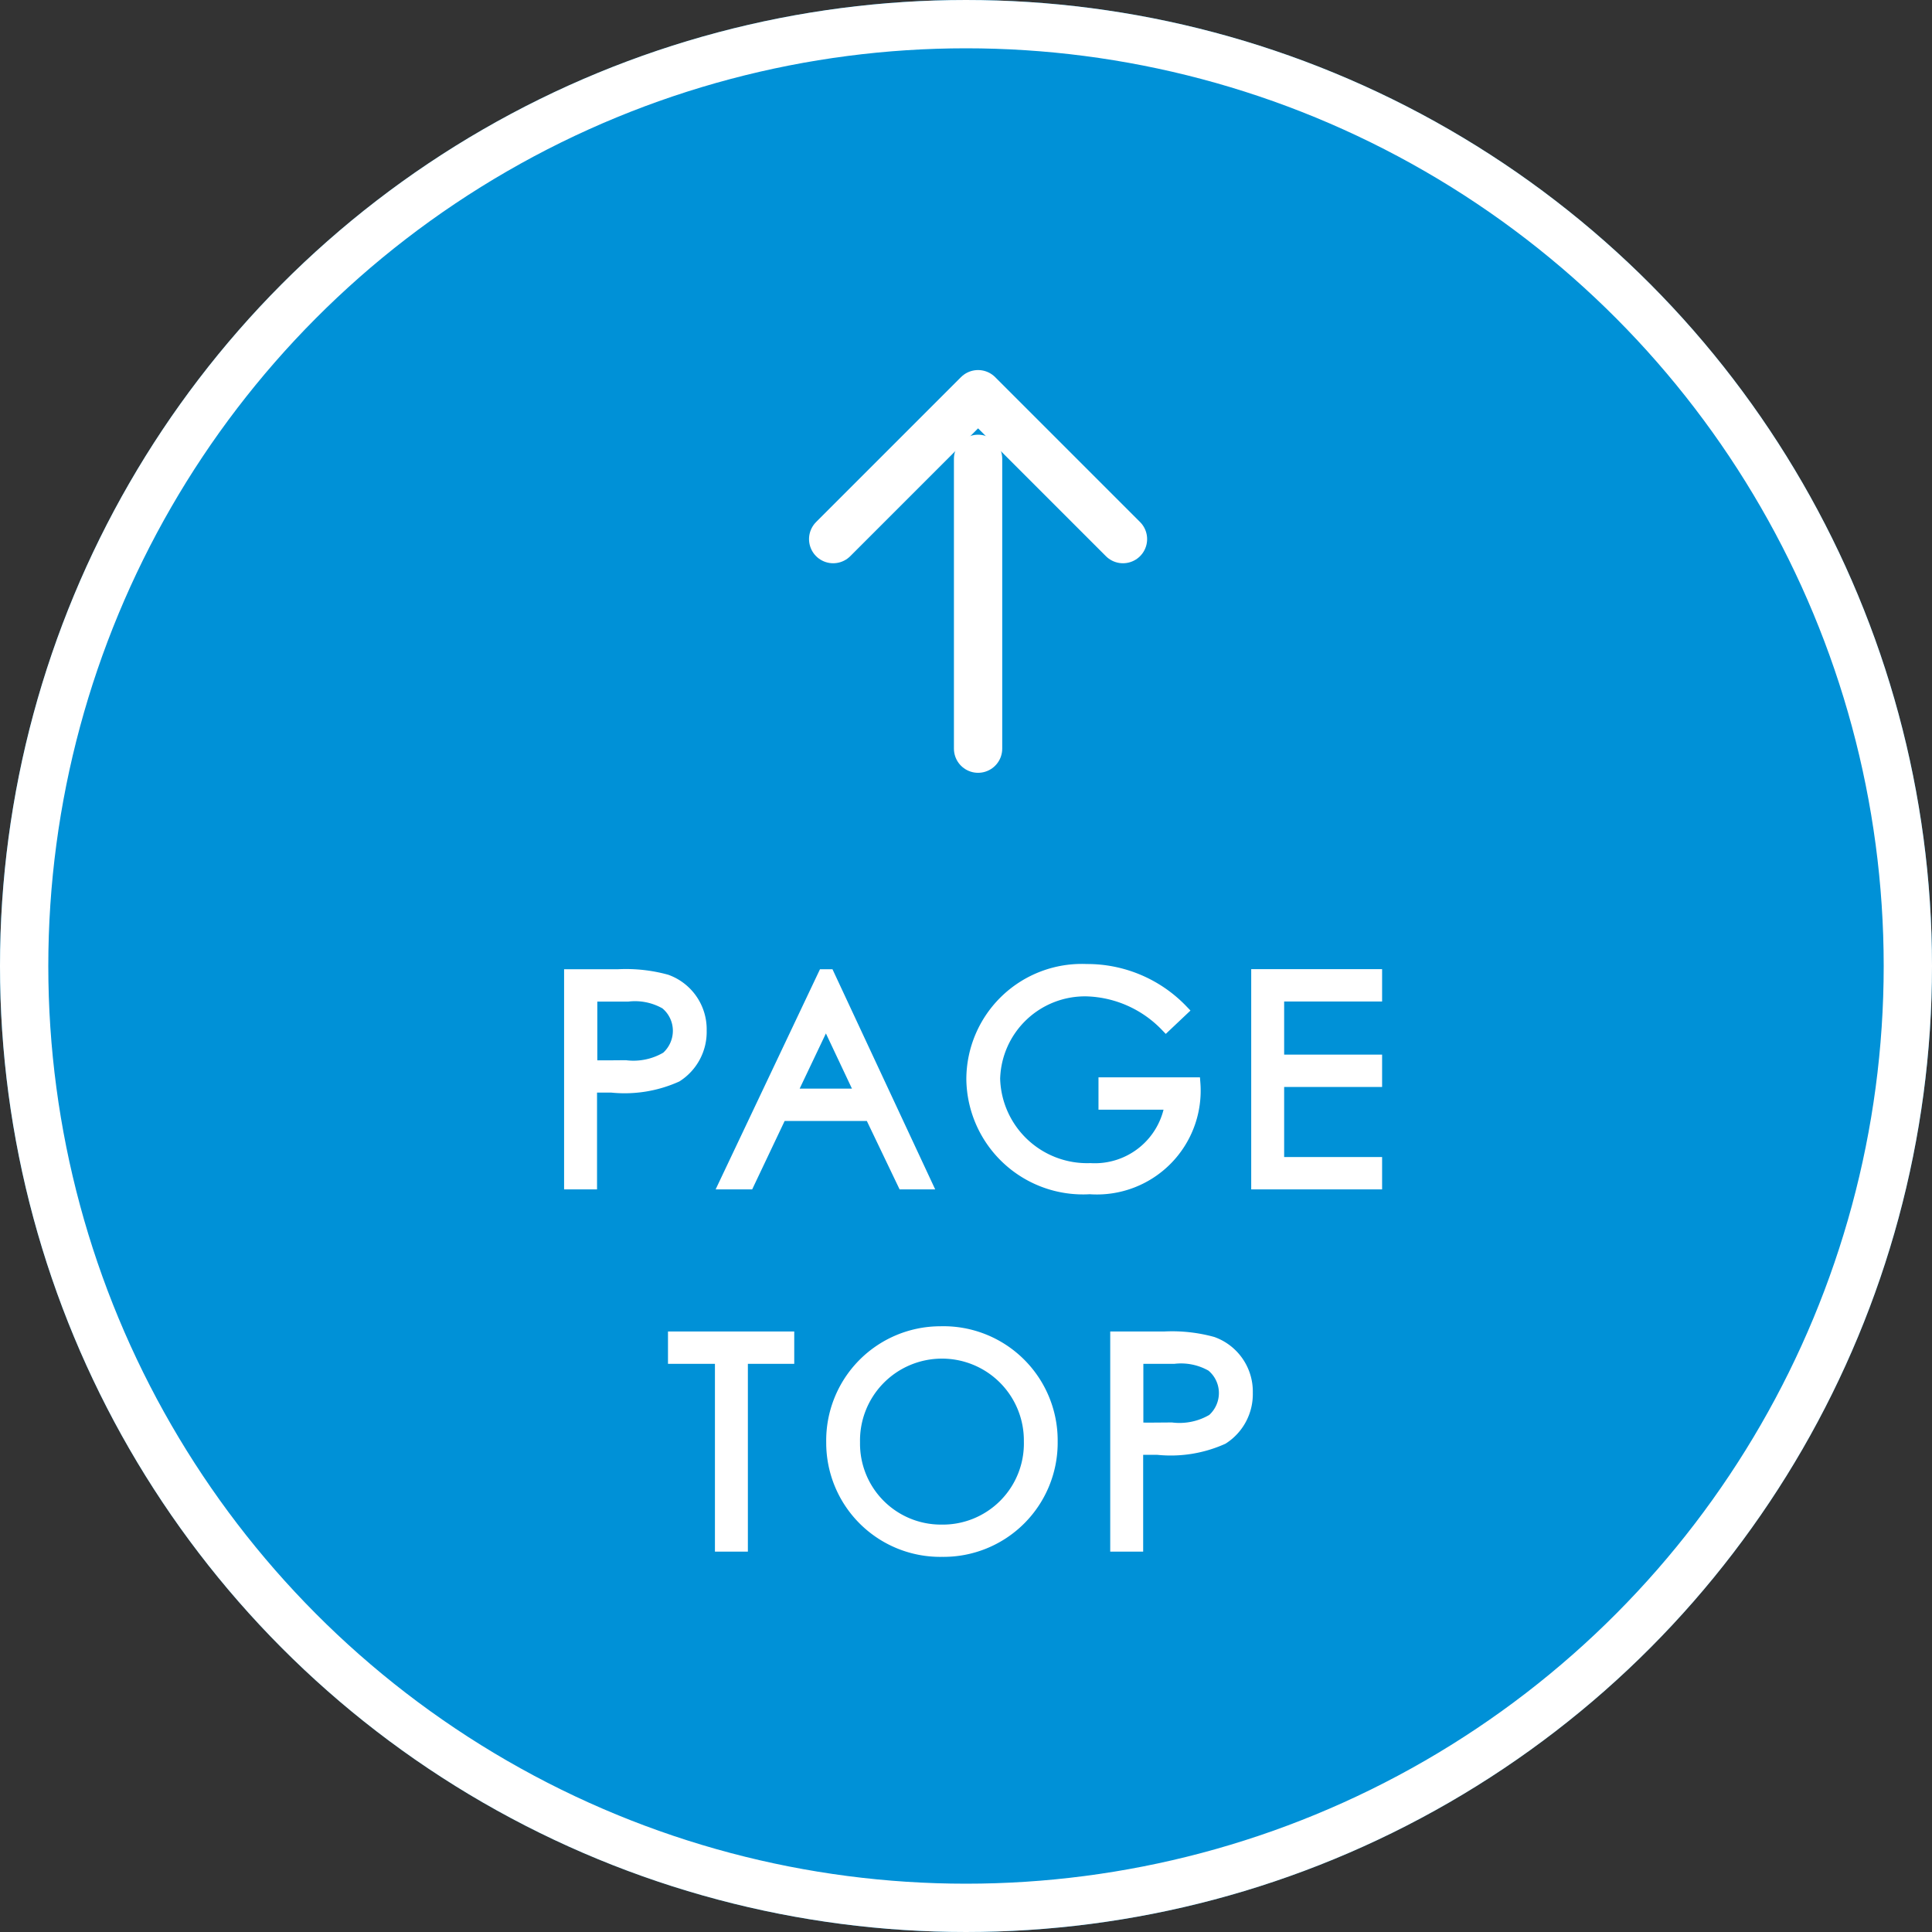
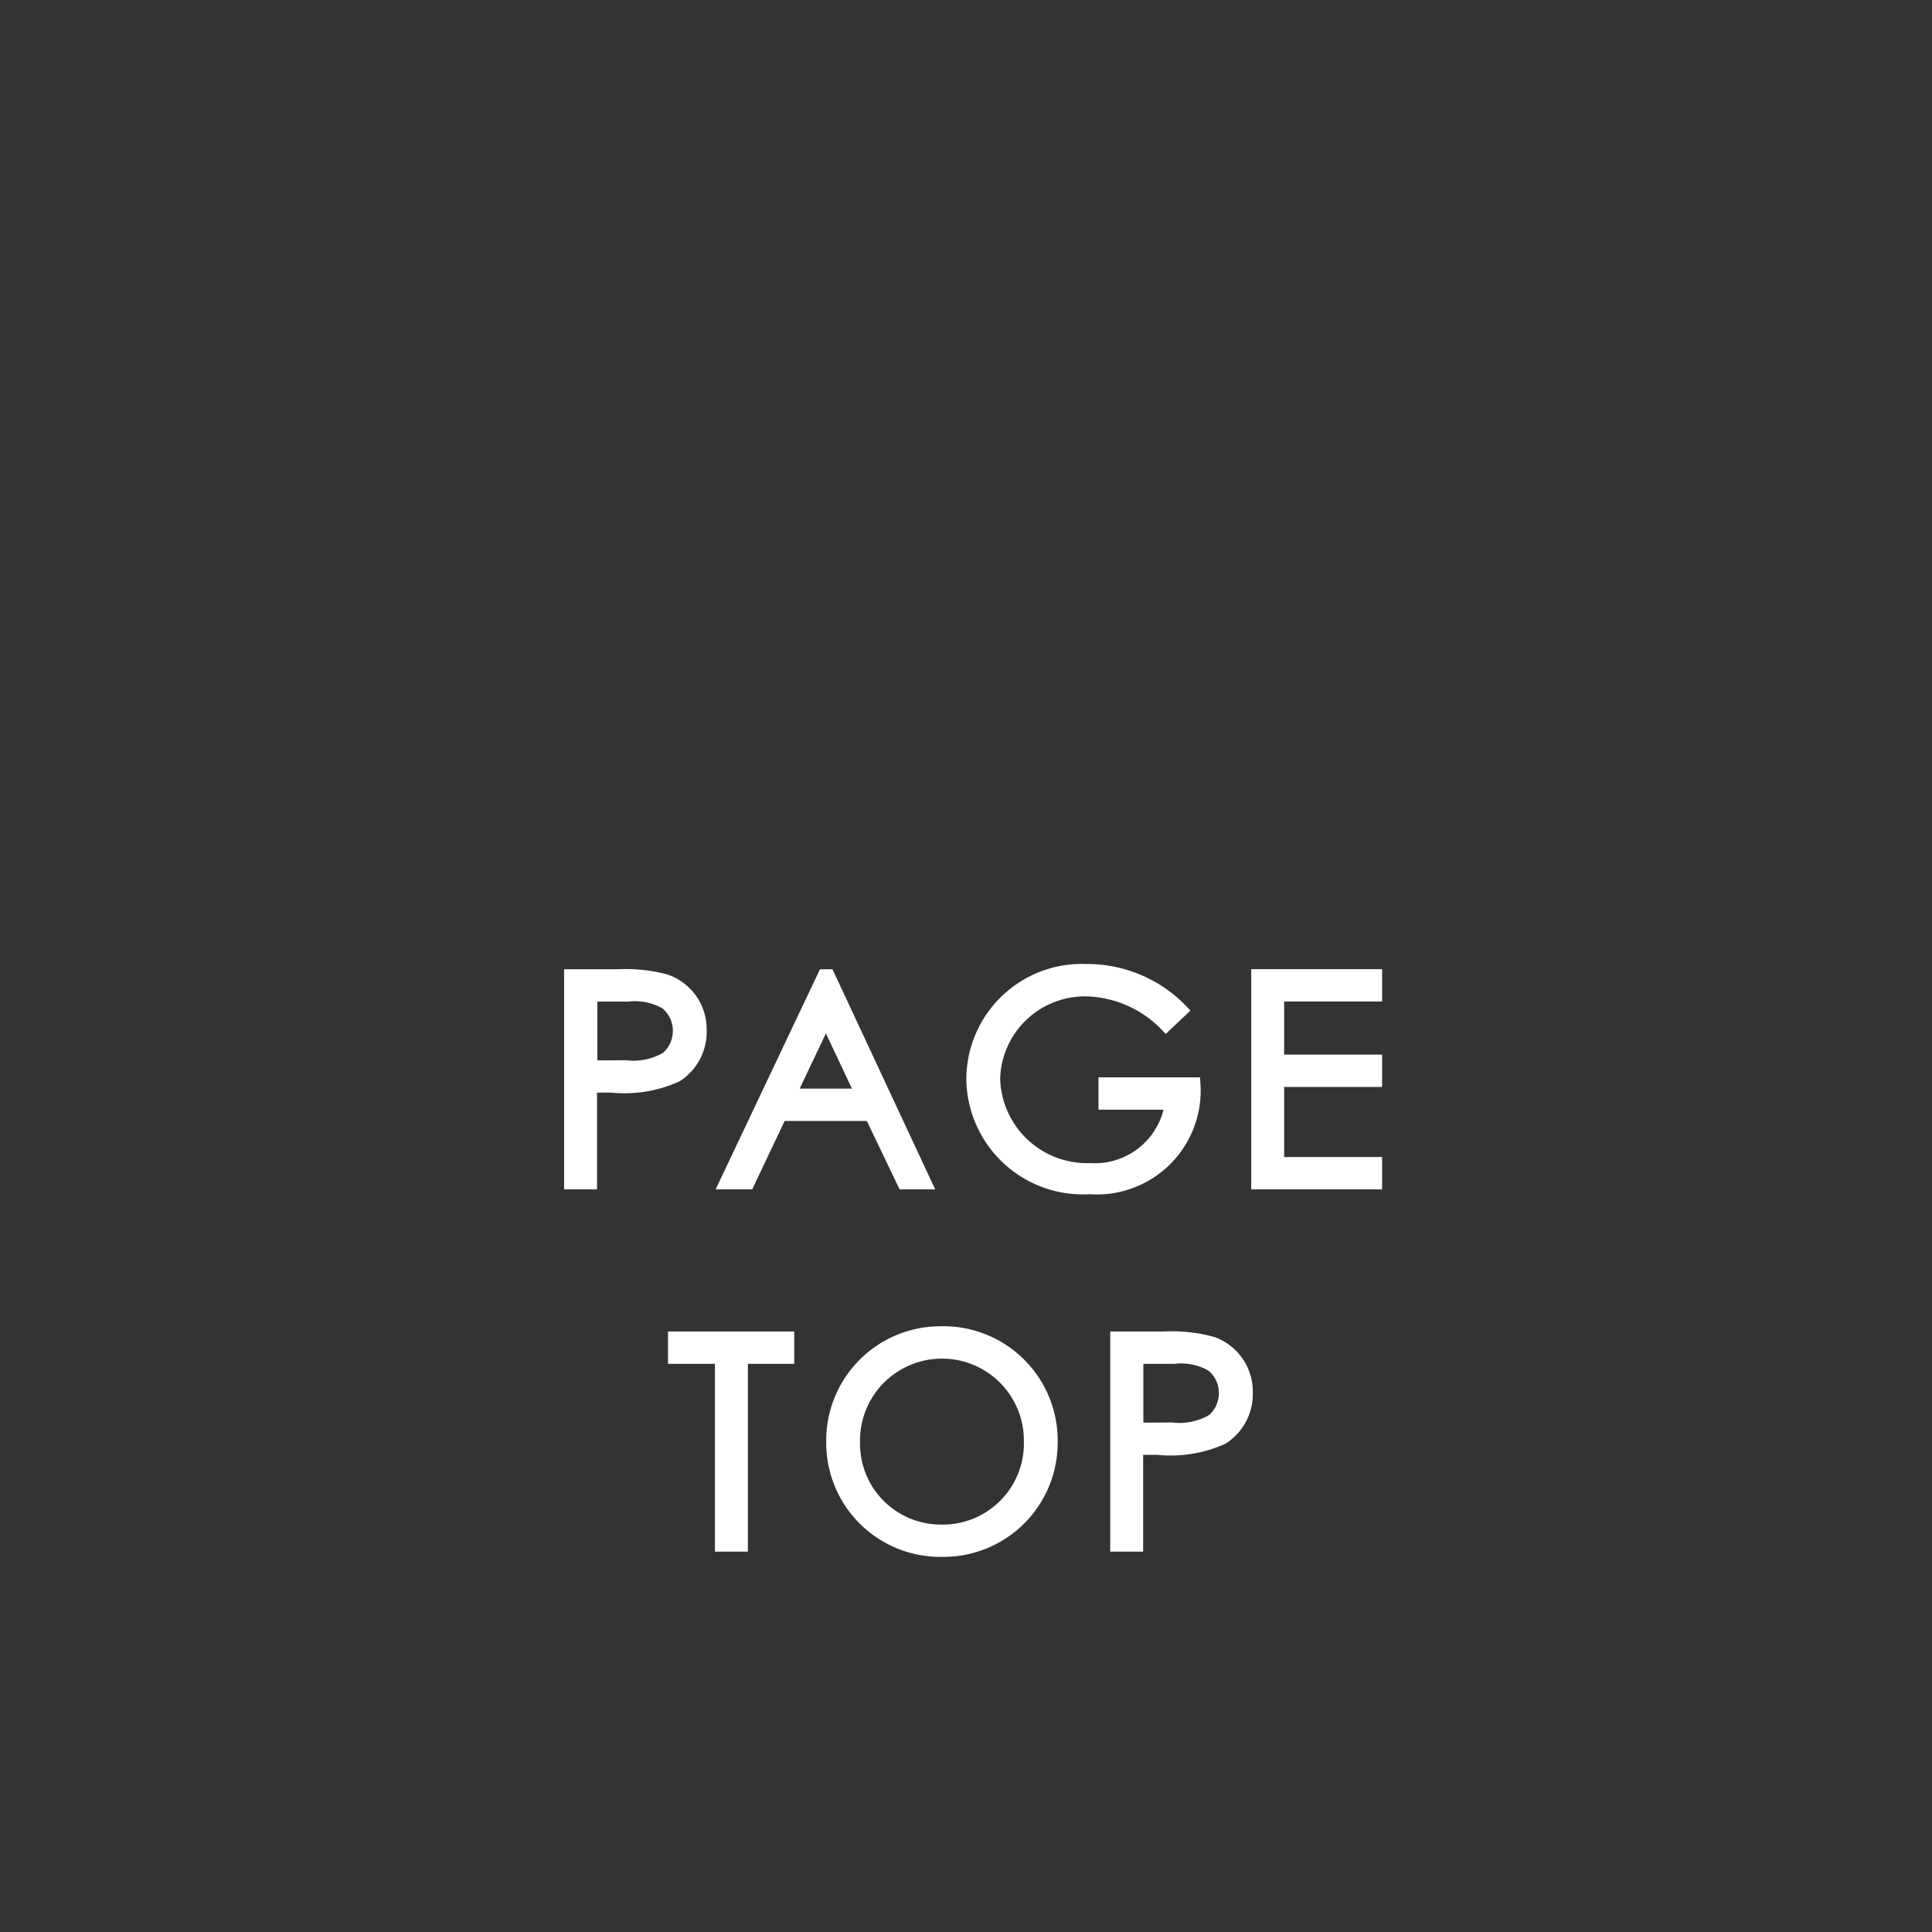
<svg xmlns="http://www.w3.org/2000/svg" id="PAGE_TOP" data-name="PAGE TOP" width="80" height="80" viewBox="0 0 80 80">
  <rect x="0" y="0" width="80" height="80" fill="#333333" stroke="none" />
  <g id="楕円形_14" data-name="楕円形 14" fill="#0091d7" stroke="#fff" stroke-width="2">
-     <circle cx="40" cy="40" r="40" stroke="none" />
-     <circle cx="40" cy="40" r="39" fill="none" />
-   </g>
+     </g>
  <g id="グループ_289" data-name="グループ 289">
-     <line id="線_25" data-name="線 25" x2="12" transform="translate(40.5 31) rotate(-90)" fill="none" stroke="#fff" stroke-linecap="round" stroke-linejoin="round" stroke-width="2" />
-     <path id="パス_65" data-name="パス 65" d="M13.238.56l6,6-6,6" transform="translate(33.94 35.561) rotate(-90)" fill="none" stroke="#fff" stroke-linecap="round" stroke-linejoin="round" stroke-width="2" />
-   </g>
+     </g>
  <path id="パス_86" data-name="パス 86" d="M-16.392,0h.864V-4.008h.852a5.24,5.24,0,0,0,2.688-.432,2.175,2.175,0,0,0,1-1.884A2.148,2.148,0,0,0-12.408-8.4,6.319,6.319,0,0,0-14.4-8.616h-1.992ZM-14-7.776a2.562,2.562,0,0,1,1.572.324,1.46,1.46,0,0,1,.54,1.128,1.483,1.483,0,0,1-.5,1.116,2.7,2.7,0,0,1-1.7.36c-.444,0-.936.012-1.428,0V-7.776Zm8.112-.84L-9.972,0h.96l1.344-2.832h3.72L-2.592,0h.924l-4.02-8.616Zm1.56,4.944H-7.284L-5.8-6.792ZM5.736-4.14v.84H8.484A3.183,3.183,0,0,1,5.148-.588,3.853,3.853,0,0,1,1.164-4.332a3.764,3.764,0,0,1,3.852-3.66A4.762,4.762,0,0,1,8.28-6.54l.66-.624A5.435,5.435,0,0,0,4.992-8.832,4.532,4.532,0,0,0,.264-4.308,4.58,4.58,0,0,0,5.124.2,4.048,4.048,0,0,0,9.456-4.14ZM12.06,0h4.92V-.84H12.924v-3.4H16.98v-.84H12.924v-2.7H16.98v-.84H12.06ZM-10.146,7.224V15h.864V7.224h1.92v-.84H-12.09v.84Zm9.084-1.056a4.48,4.48,0,0,0-4.476,4.56A4.472,4.472,0,0,0-.99,15.216a4.477,4.477,0,0,0,4.536-4.524A4.48,4.48,0,0,0-1.062,6.168Zm.048.84a3.638,3.638,0,0,1,3.66,3.672,3.608,3.608,0,0,1-3.66,3.7,3.6,3.6,0,0,1-3.624-3.648A3.642,3.642,0,0,1-1.014,7.008ZM6.222,15h.864V10.992h.852a5.24,5.24,0,0,0,2.688-.432,2.175,2.175,0,0,0,1-1.884A2.148,2.148,0,0,0,10.206,6.6a6.319,6.319,0,0,0-1.992-.216H6.222ZM8.61,7.224a2.562,2.562,0,0,1,1.572.324,1.46,1.46,0,0,1,.54,1.128,1.483,1.483,0,0,1-.5,1.116,2.7,2.7,0,0,1-1.7.36c-.444,0-.936.012-1.428,0V7.224Z" transform="translate(40 49)" fill="#fff" stroke="#fff" stroke-width="0.5" />
</svg>